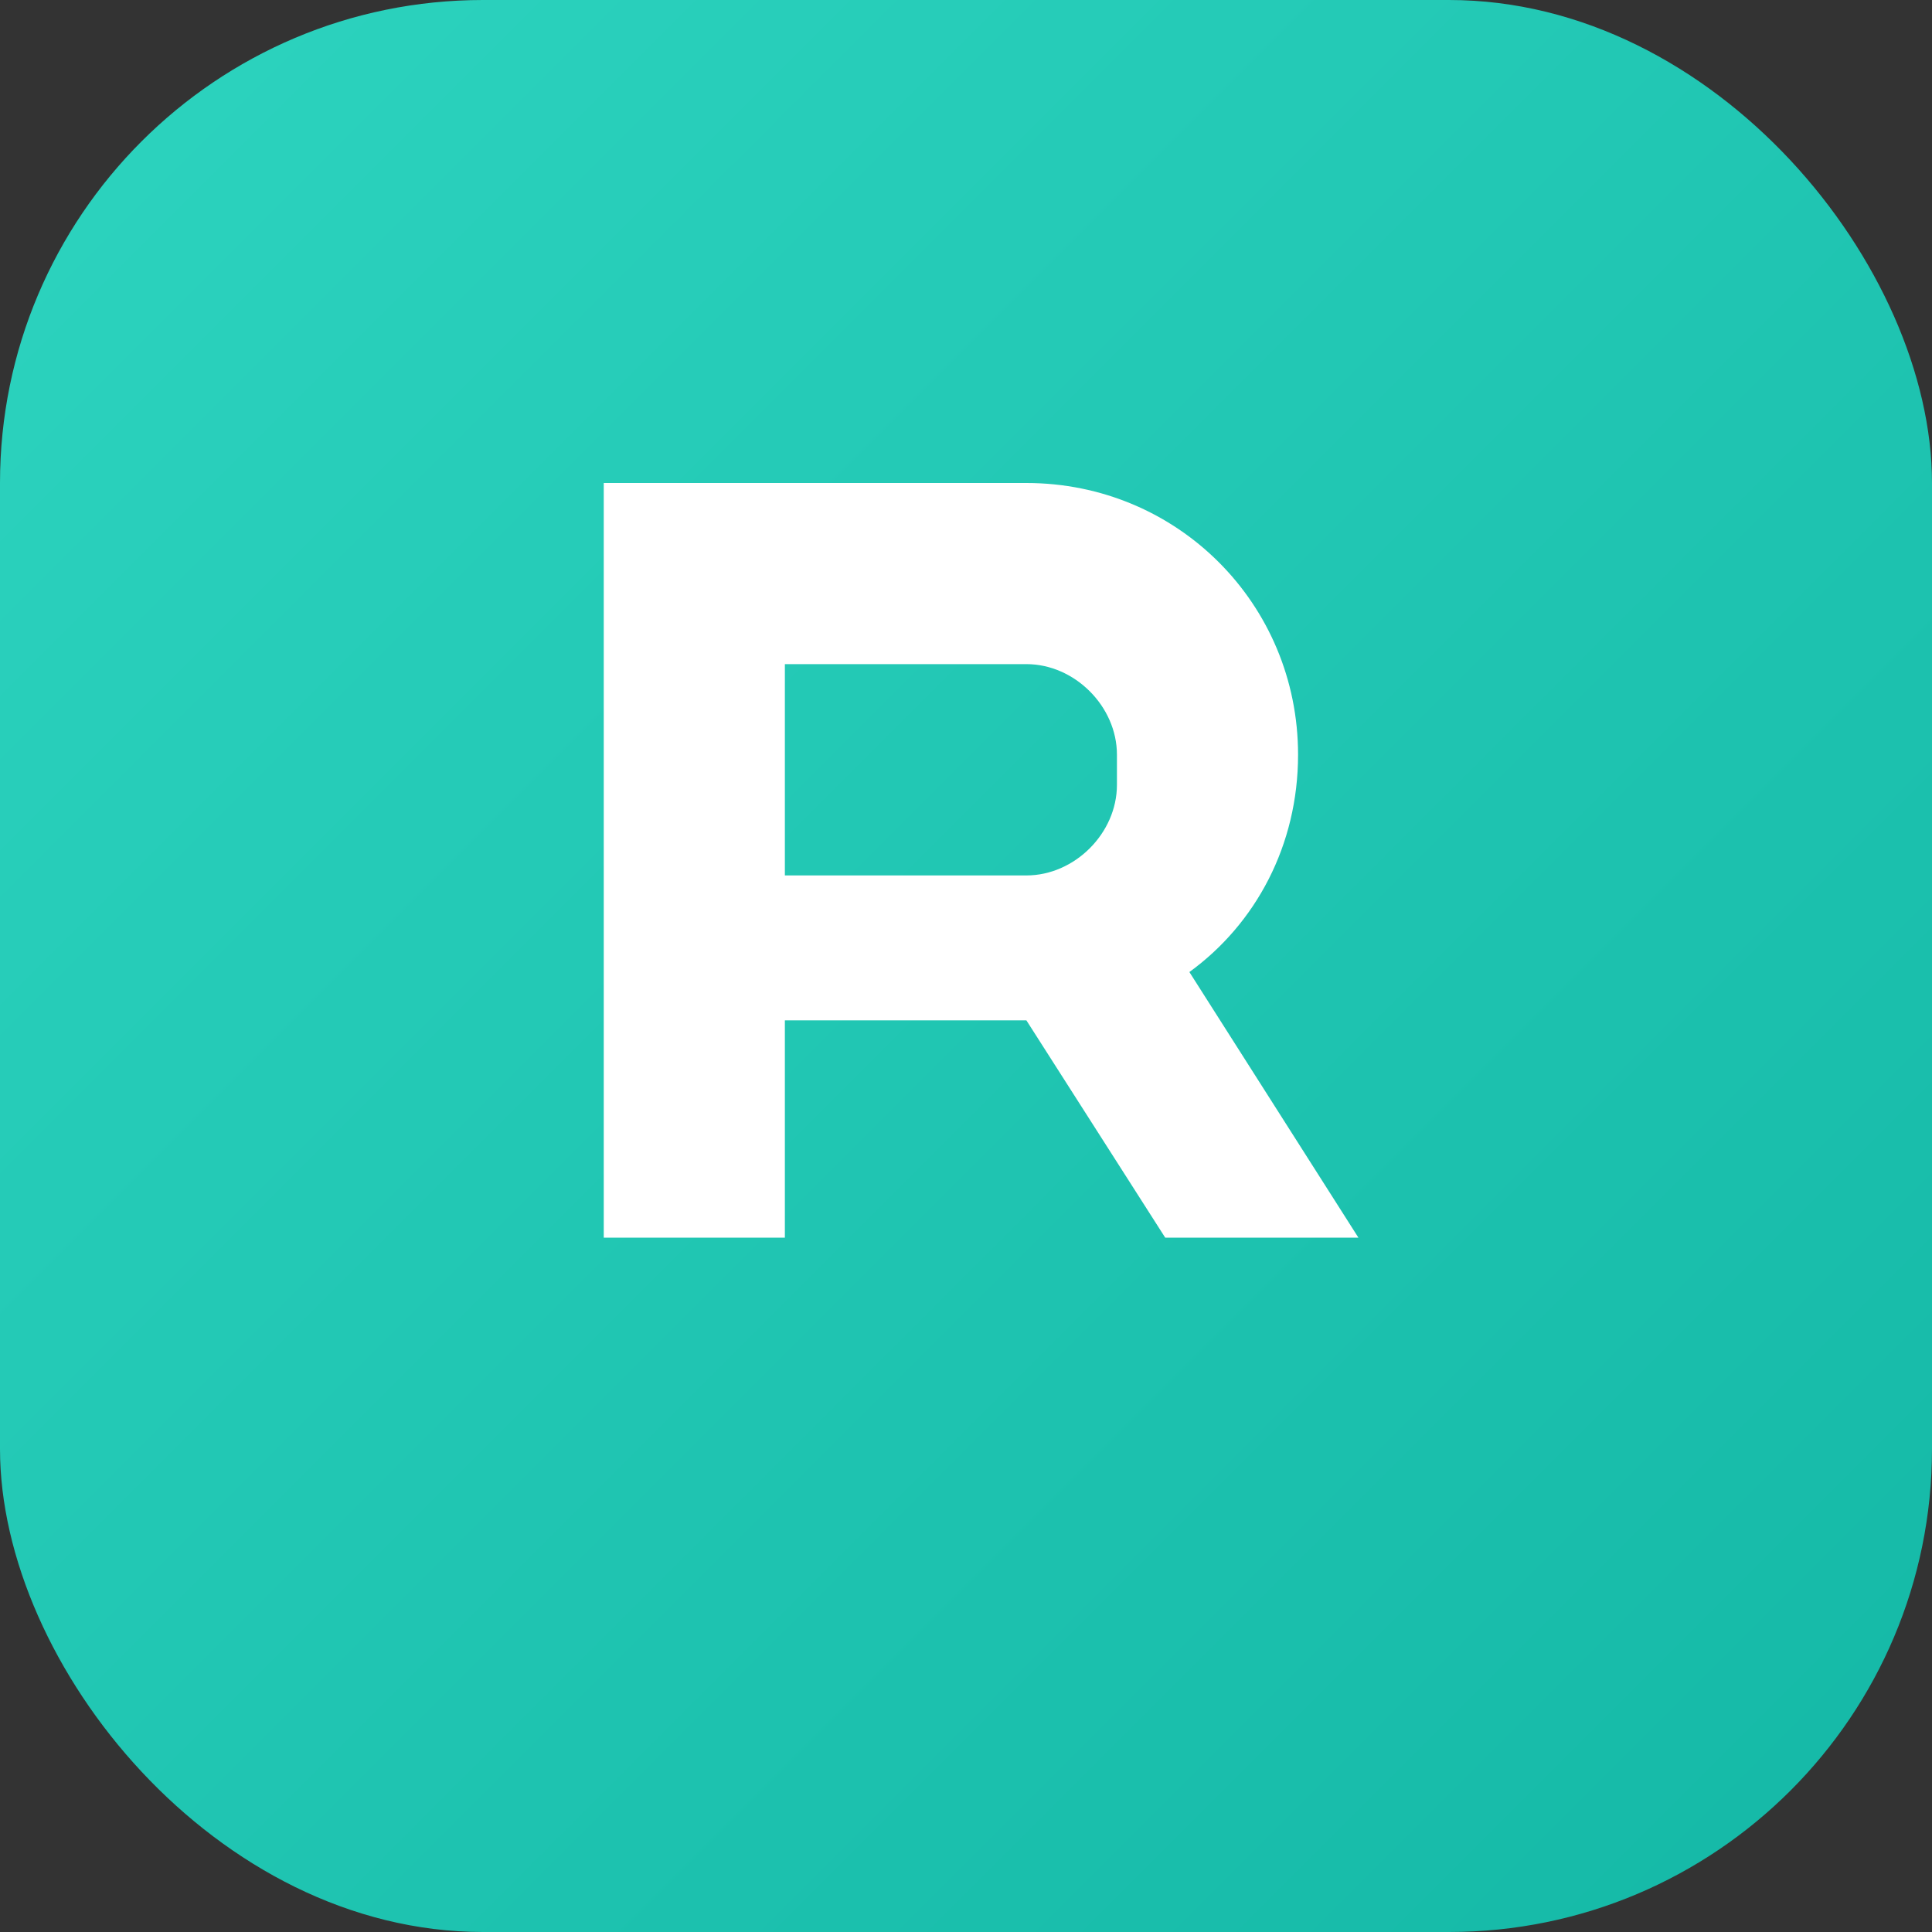
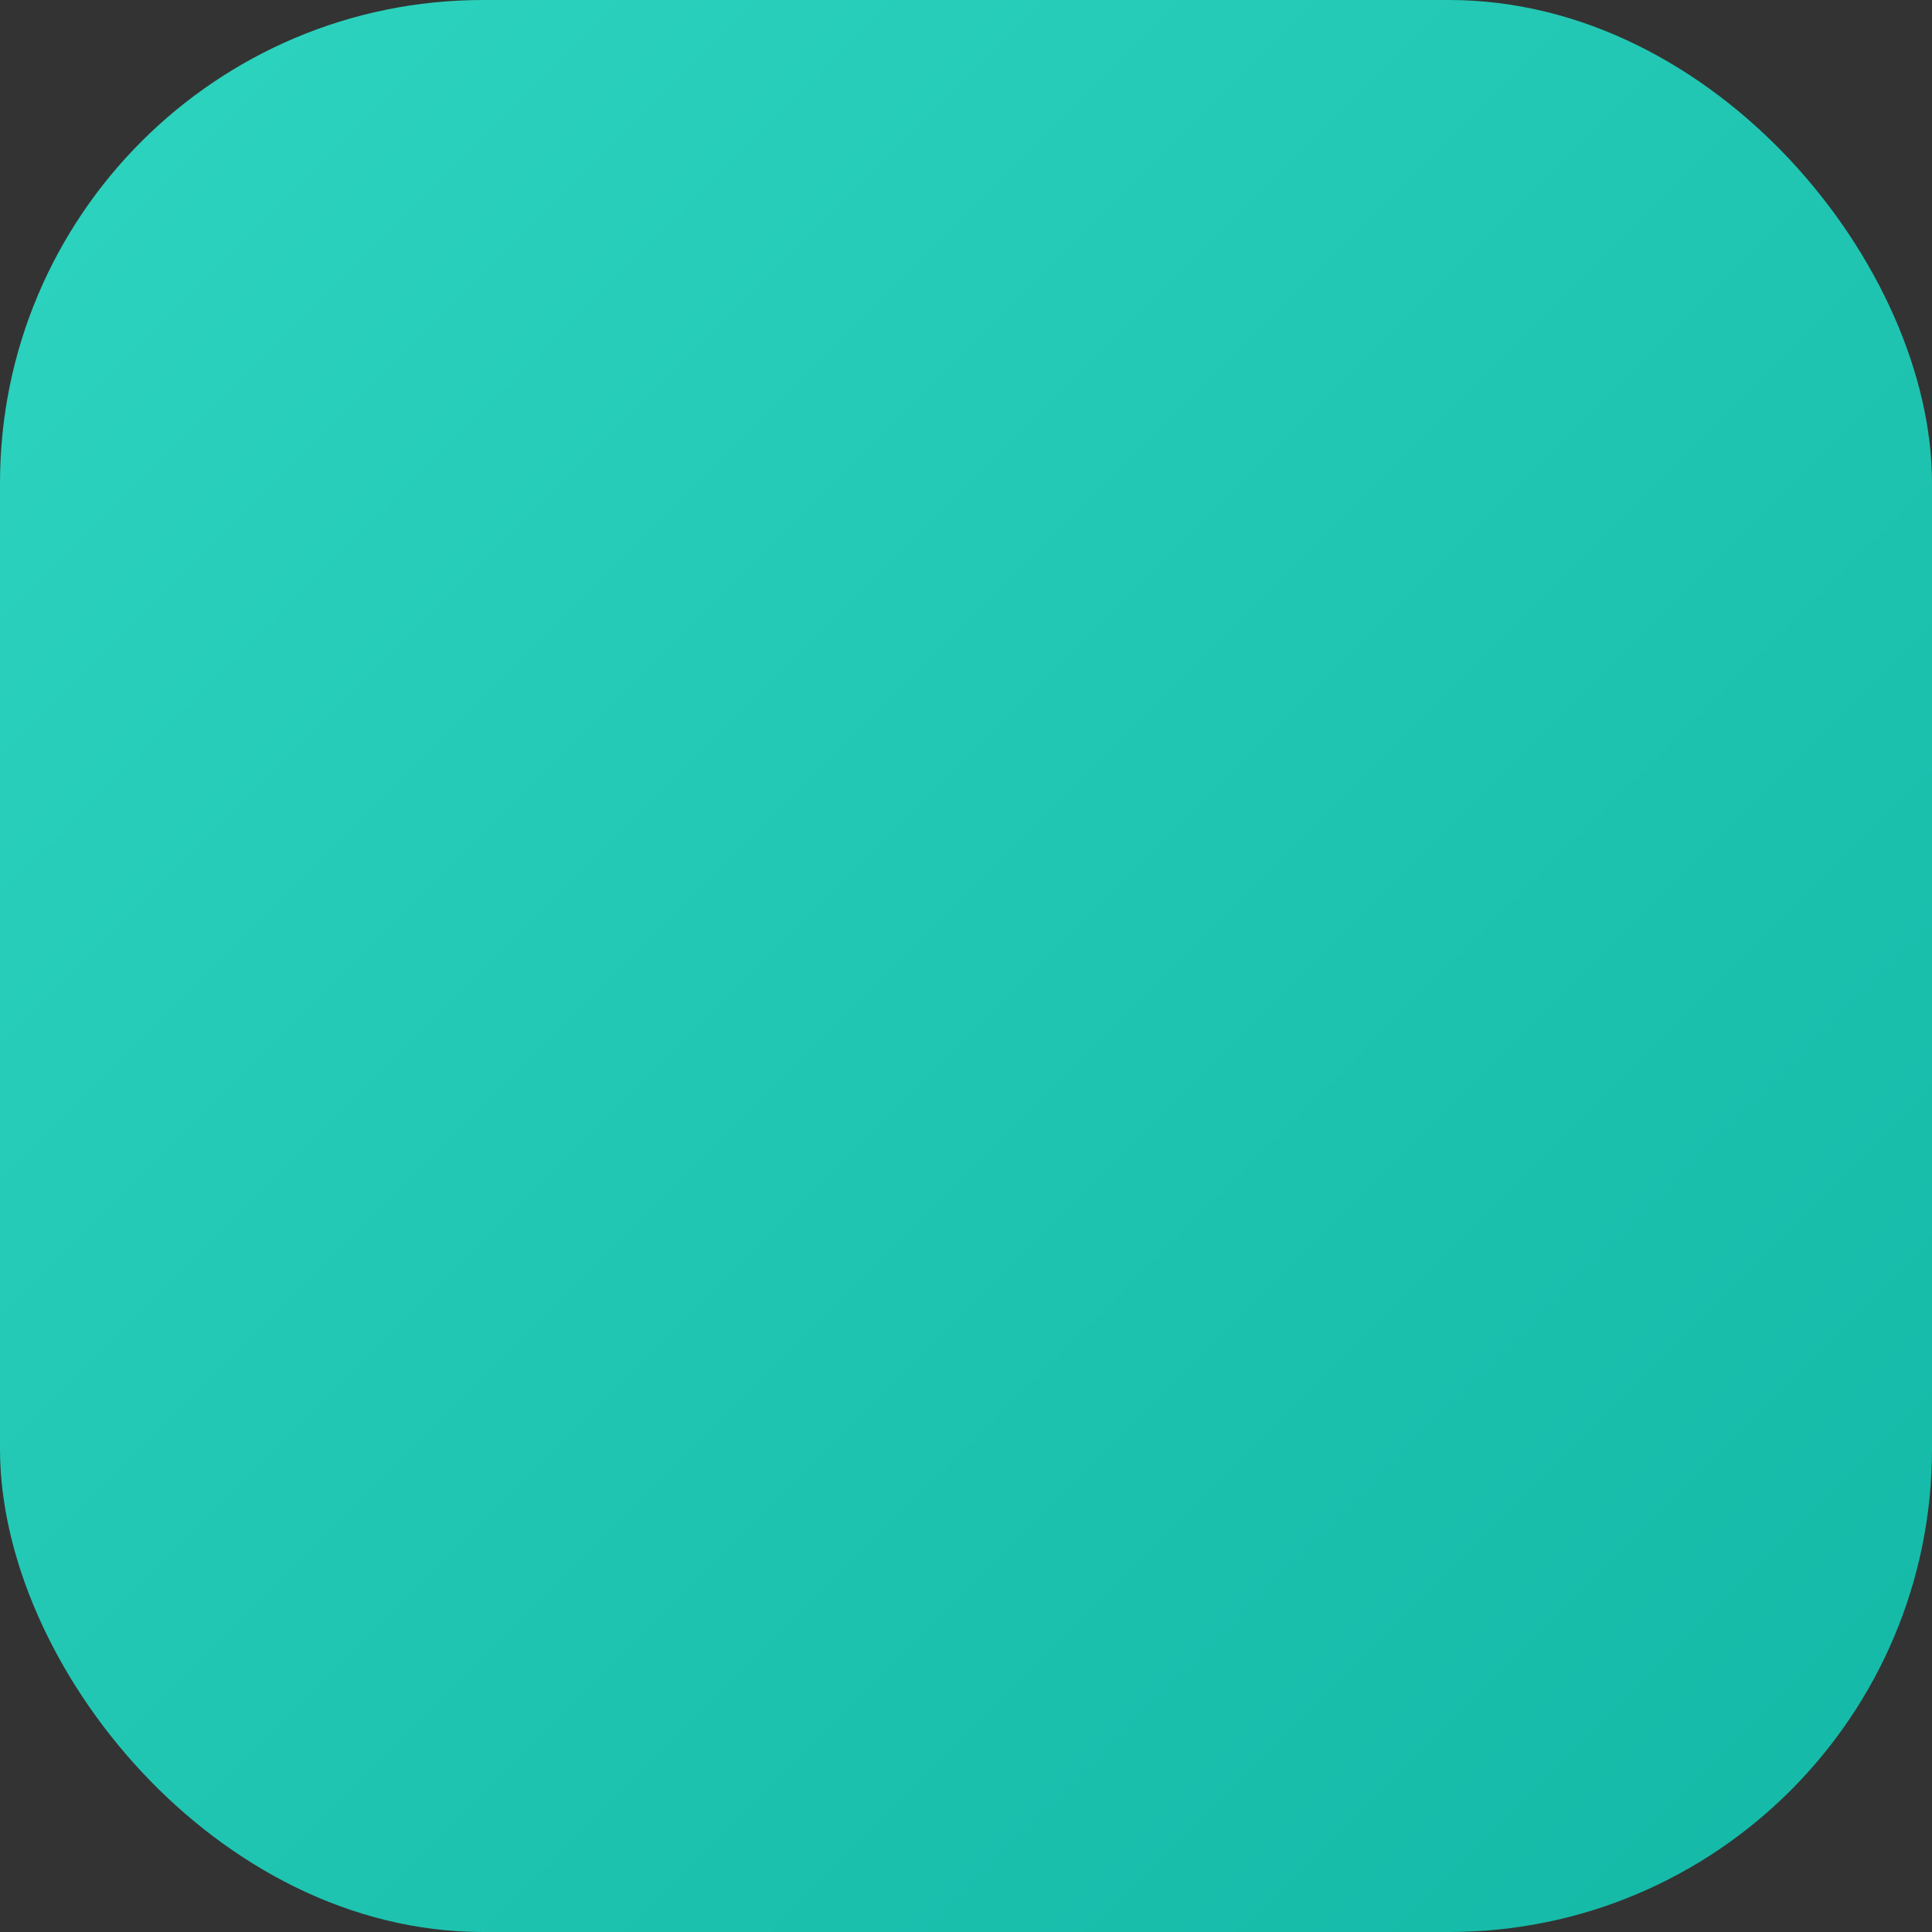
<svg xmlns="http://www.w3.org/2000/svg" width="32" height="32" viewBox="0 0 32 32" fill="none">
  <rect x="0" y="0" width="32" height="32" fill="#333333" stroke="none" />
  <rect width="32" height="32" rx="8" fill="url(#gradient)" />
-   <path d="M10 8h7c2.5 0 4.5 2 4.5 4.5 0 1.5-0.7 2.8-1.8 3.6l2.8 4.4h-3.2l-2.3-3.6H13v3.6h-3V8zm3 3v3.5h4c0.8 0 1.5-0.7 1.5-1.5v-0.5c0-0.8-0.7-1.5-1.5-1.5h-4z" fill="white" />
  <defs>
    <linearGradient id="gradient" x1="0" y1="0" x2="32" y2="32" gradientUnits="userSpaceOnUse">
      <stop offset="0%" stop-color="#2DD4BF" />
      <stop offset="100%" stop-color="#14B8A6" />
    </linearGradient>
  </defs>
</svg>